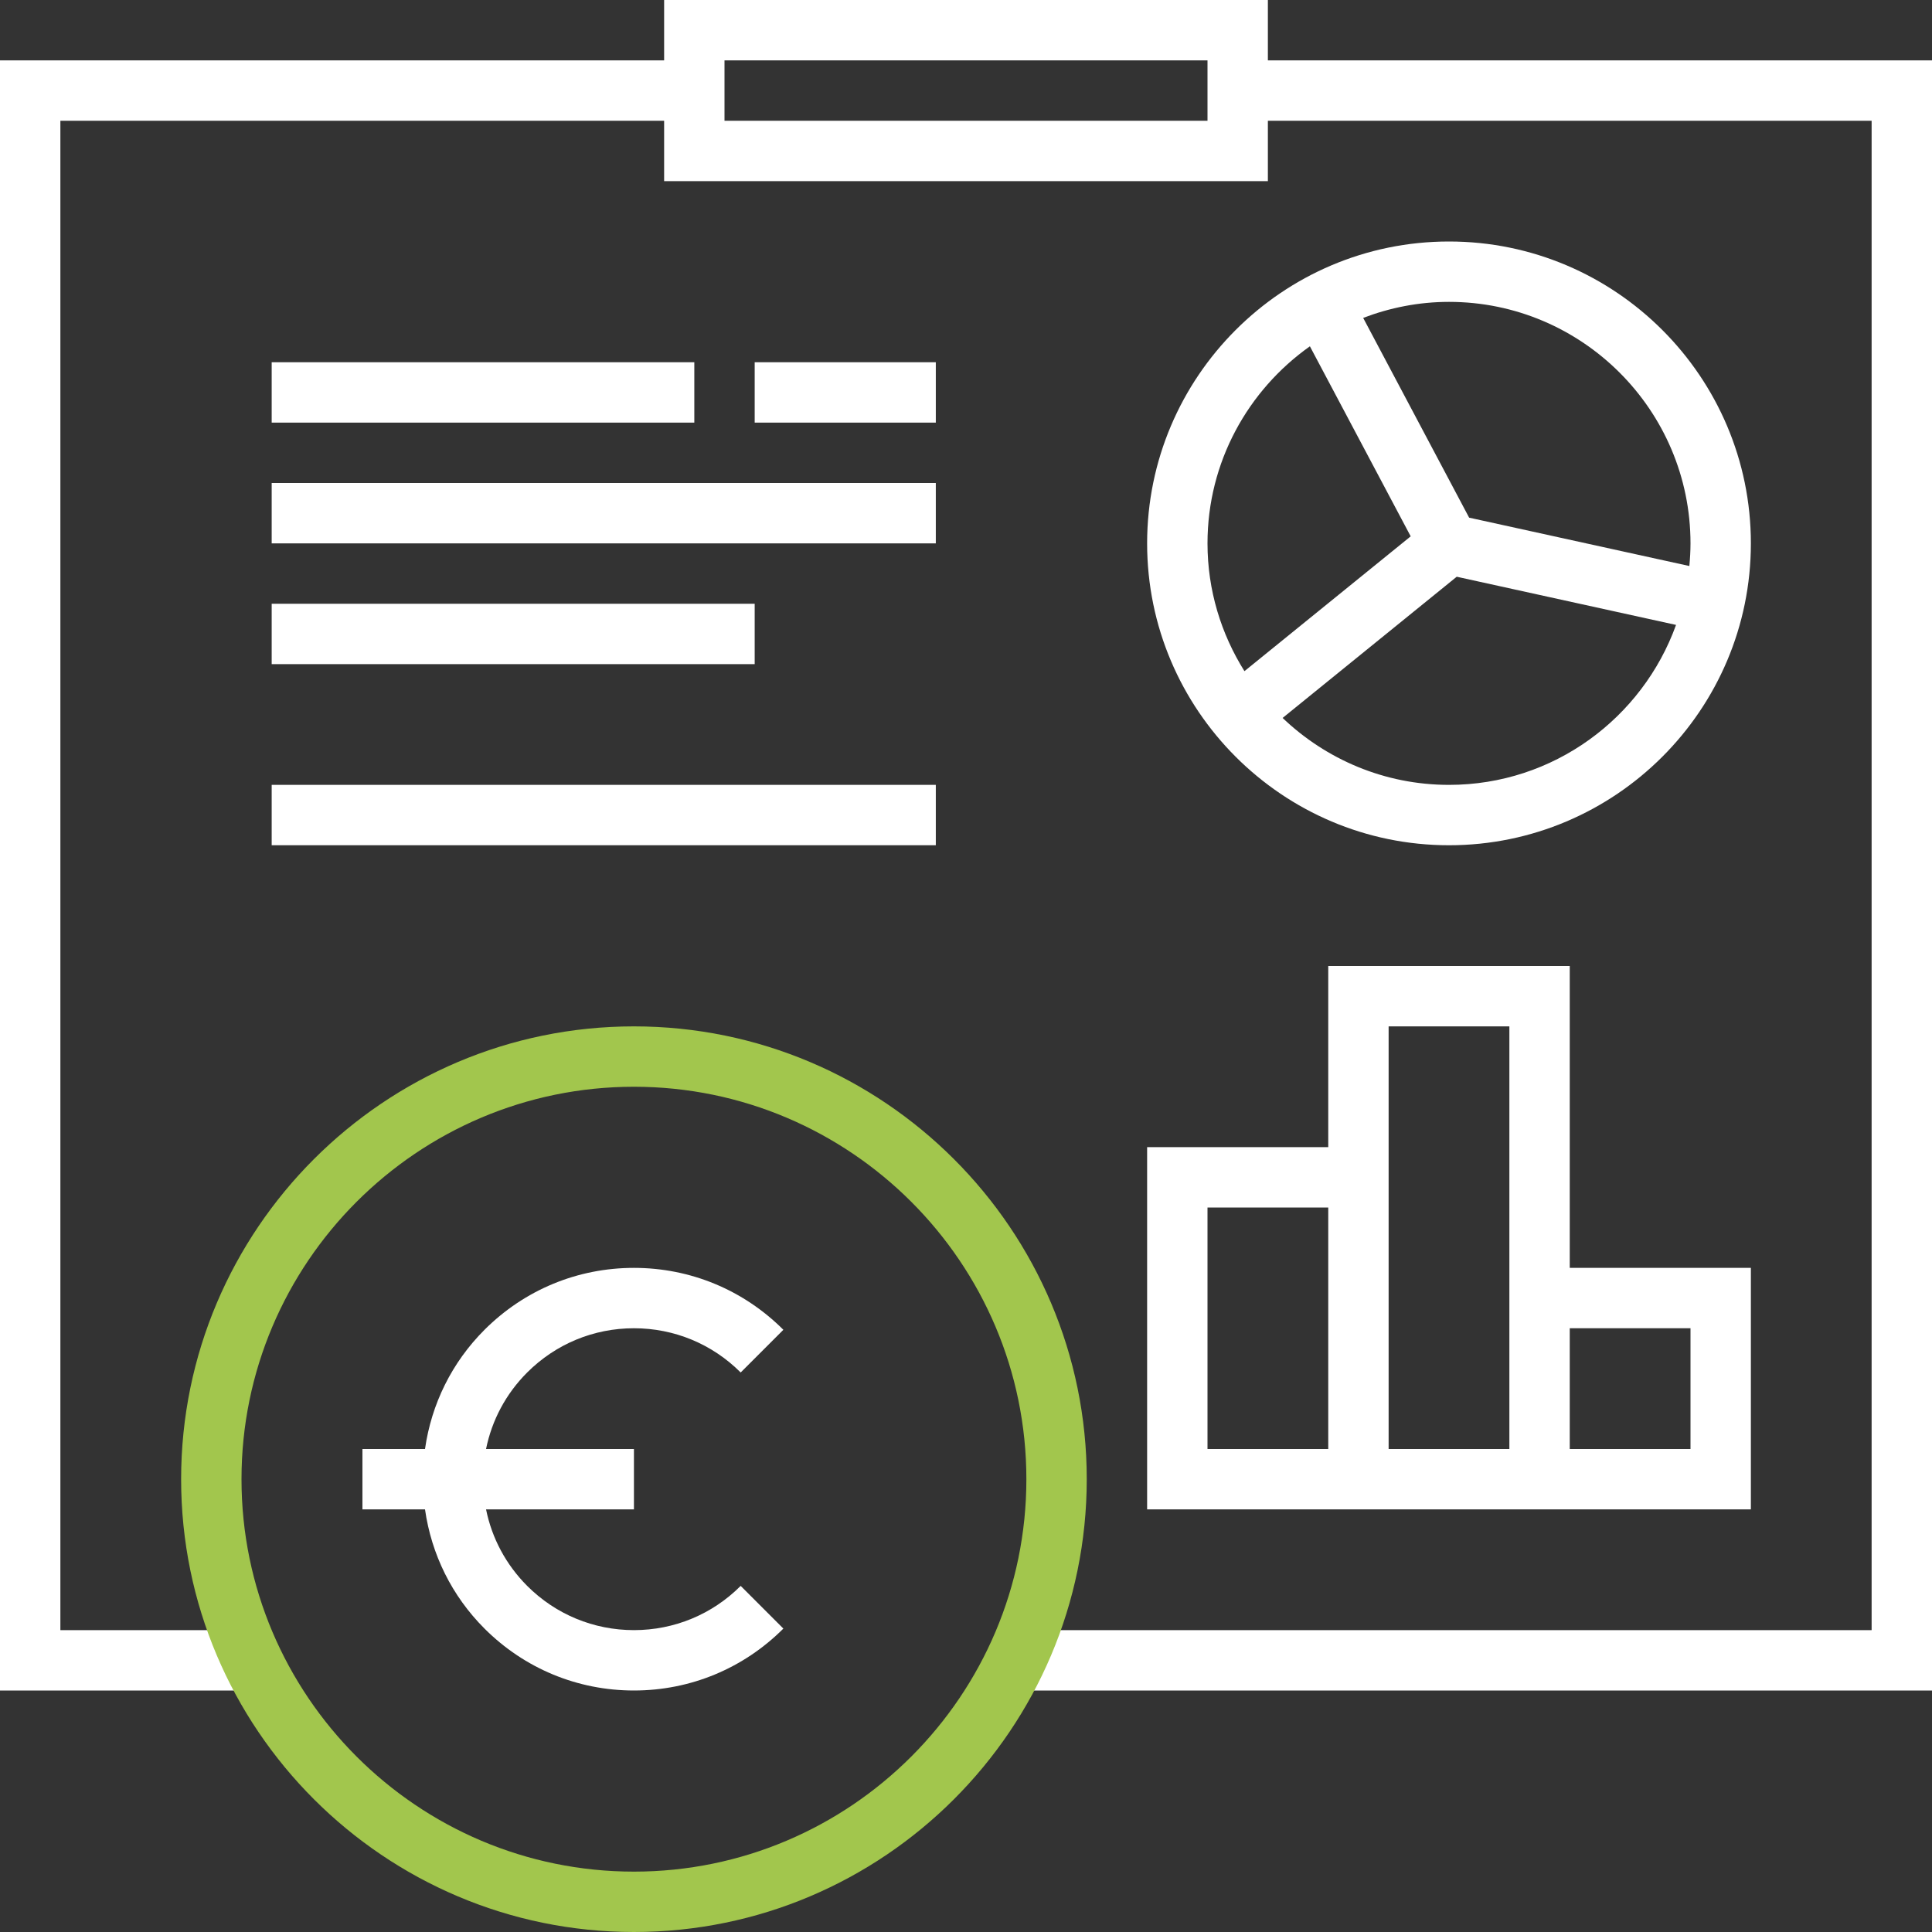
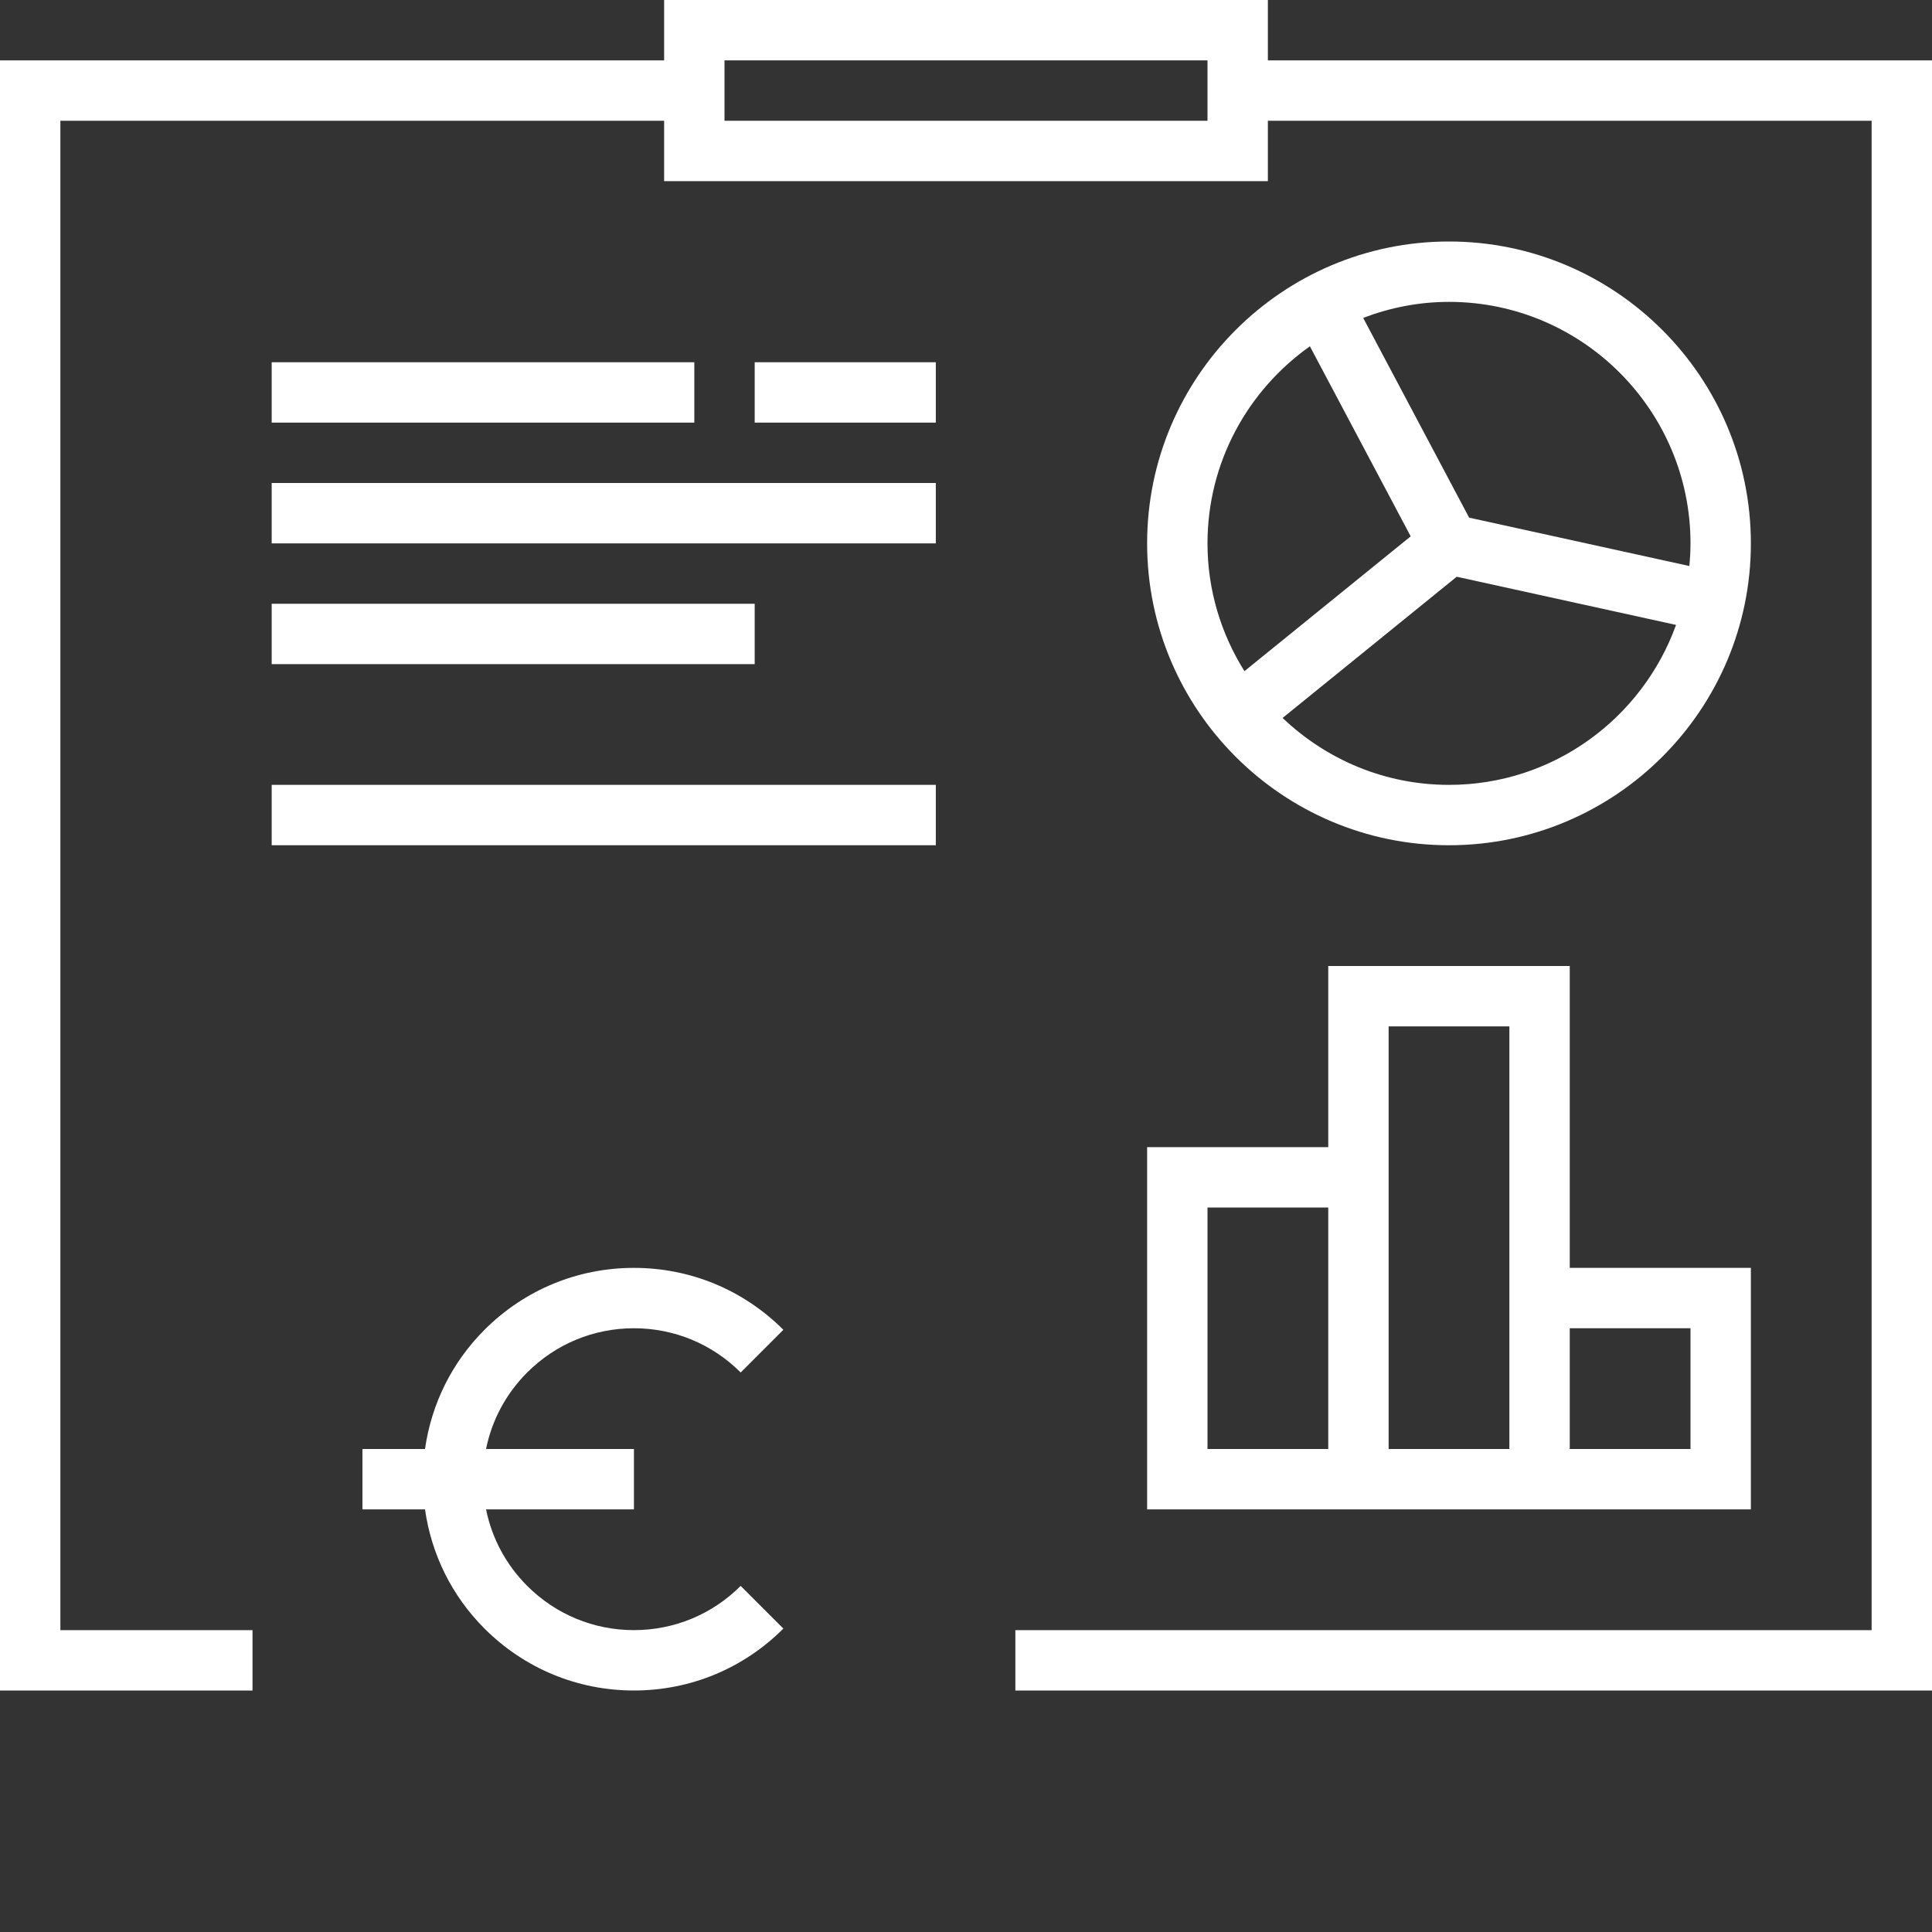
<svg xmlns="http://www.w3.org/2000/svg" version="1.1" id="Layer_1" x="0px" y="0px" viewBox="0 0 64 64" style="enable-background:new 0 0 64 64;" xml:space="preserve">
  <rect x="0" y="0" width="64" height="64" fill="#333333" stroke="none" />
  <style type="text/css">
	.st0{fill:#FFFFFF;}
	.st1{fill:#A2C64D;}
</style>
  <g>
-     <path class="st0" d="M42,2V0H22v2H0v54h8.365v-2H2V4h20v2h20V4h20v50H33.635v2H64V2H42z M40,4H24V2h16V4z M38,50h20v-8h-6V32   h-8v6h-6V50z M52,44h4v4h-4V44z M46,34h4v14h-4V34z M40,40h4v8h-4V40z M9,20v2h16v-2H9z M9,28h22v-2H9V28z M9,18h22v-2H9V18z    M25,14h6v-2h-6V14z M9,12v2h14v-2H9z M58,18c0-5.514-4.486-10-10-10s-10,4.486-10,10s4.486,10,10,10S58,23.514,58,18z    M48,10c4.411,0,8,3.589,8,8c0,0.253-0.015,0.503-0.038,0.75l-7.295-1.602l-3.51-6.617   C46.042,10.193,46.998,10,48,10z M40,18c0-2.695,1.343-5.078,3.392-6.528l3.339,6.295L41.224,22.233   C40.453,21.003,40,19.555,40,18z M48.256,19.105l7.265,1.596C54.409,23.785,51.462,26,48,26   c-2.137,0-4.076-0.847-5.512-2.217L48.256,19.105z M21,44c1.335,0,2.591,0.521,3.536,1.465   l1.414-1.414C24.627,42.729,22.87,42,21,42s-3.627,0.729-4.95,2.051   C14.967,45.134,14.291,46.51,14.079,48h-2.073v2h2.073c0.212,1.49,0.888,2.866,1.971,3.949   C17.373,55.271,19.13,56,21,56s3.627-0.729,4.95-2.051l-1.414-1.414C23.591,53.479,22.335,54,21,54   s-2.591-0.521-3.536-1.465C16.761,51.831,16.294,50.954,16.101,50H21v-2h-4.899   c0.193-0.954,0.659-1.831,1.363-2.535C18.409,44.521,19.665,44,21,44z" />
-     <path class="st1" d="M21,64c-8.271,0-15-6.729-15-15s6.729-15,15-15s15,6.729,15,15S29.271,64,21,64z    M21,36c-7.168,0-13,5.832-13,13s5.832,13,13,13s13-5.832,13-13S28.168,36,21,36z" />
+     <path class="st0" d="M42,2V0H22v2H0v54h8.365v-2H2V4h20v2h20V4h20v50H33.635v2H64V2H42z M40,4H24V2h16V4z M38,50h20v-8h-6V32   h-8v6h-6V50z M52,44h4v4h-4V44z M46,34h4v14h-4V34z M40,40h4v8h-4V40z M9,20v2h16v-2H9z M9,28h22v-2H9V28z M9,18h22v-2H9V18z    M25,14h6v-2h-6V14z M9,12v2h14v-2z M58,18c0-5.514-4.486-10-10-10s-10,4.486-10,10s4.486,10,10,10S58,23.514,58,18z    M48,10c4.411,0,8,3.589,8,8c0,0.253-0.015,0.503-0.038,0.75l-7.295-1.602l-3.51-6.617   C46.042,10.193,46.998,10,48,10z M40,18c0-2.695,1.343-5.078,3.392-6.528l3.339,6.295L41.224,22.233   C40.453,21.003,40,19.555,40,18z M48.256,19.105l7.265,1.596C54.409,23.785,51.462,26,48,26   c-2.137,0-4.076-0.847-5.512-2.217L48.256,19.105z M21,44c1.335,0,2.591,0.521,3.536,1.465   l1.414-1.414C24.627,42.729,22.87,42,21,42s-3.627,0.729-4.95,2.051   C14.967,45.134,14.291,46.51,14.079,48h-2.073v2h2.073c0.212,1.49,0.888,2.866,1.971,3.949   C17.373,55.271,19.13,56,21,56s3.627-0.729,4.95-2.051l-1.414-1.414C23.591,53.479,22.335,54,21,54   s-2.591-0.521-3.536-1.465C16.761,51.831,16.294,50.954,16.101,50H21v-2h-4.899   c0.193-0.954,0.659-1.831,1.363-2.535C18.409,44.521,19.665,44,21,44z" />
  </g>
</svg>